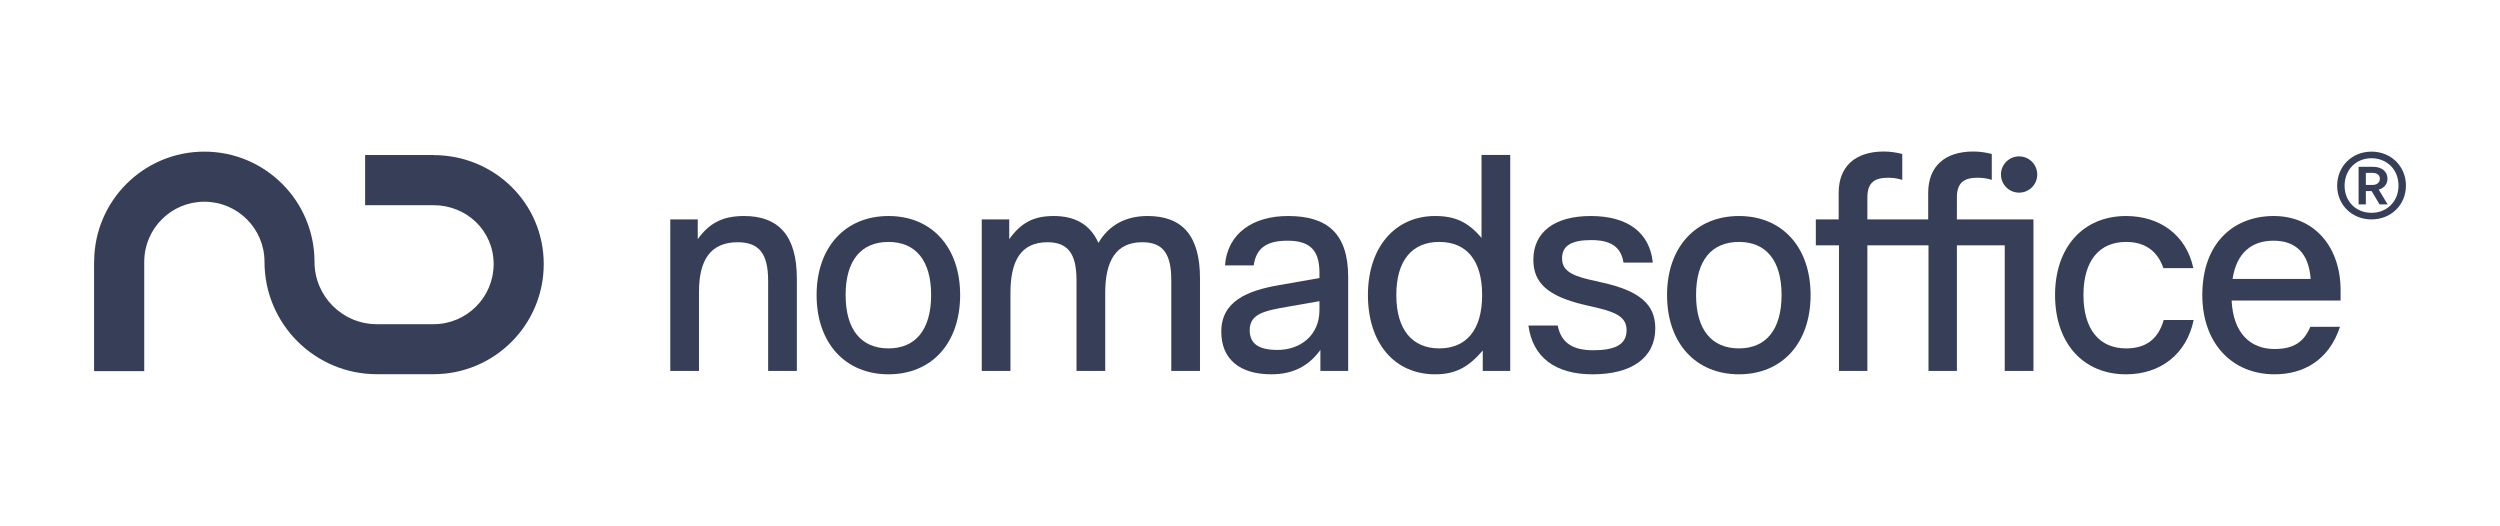
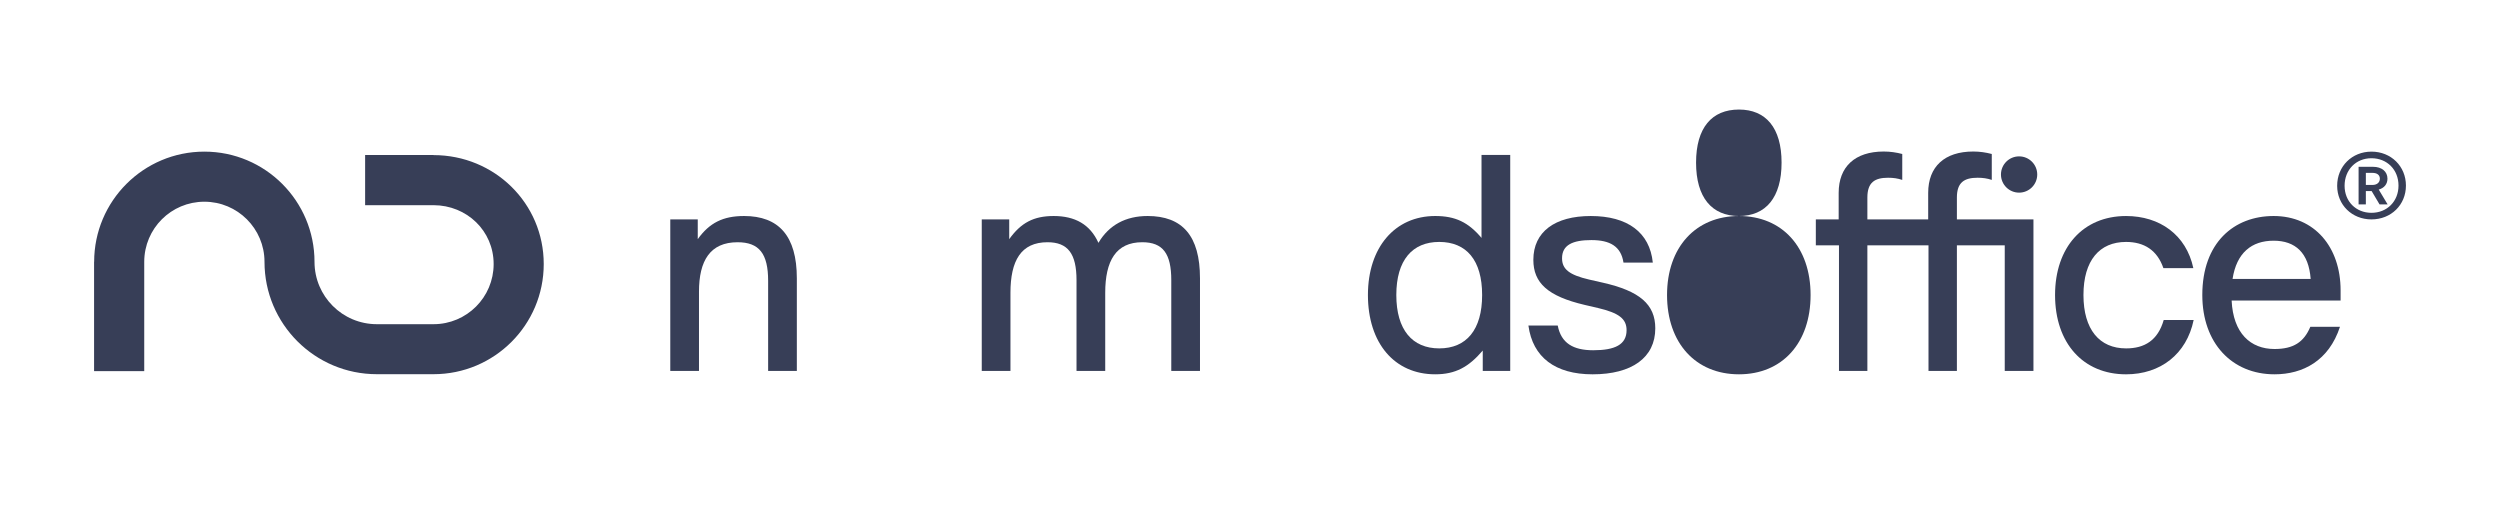
<svg xmlns="http://www.w3.org/2000/svg" id="a" data-name="Laag 1" width="437.954" height="92.115" viewBox="0 0 437.954 92.115">
  <g>
    <path d="m130.345,37.841c-3.677,0-6.057,1.189-8.112,4.054v-3.46h-4.812v26.542h5.029v-13.892c0-5.406,1.946-8.649,6.759-8.649,3.786,0,5.354,1.999,5.354,6.757v15.784h5.029v-16.218c0-7.459-3.19-10.919-9.247-10.919Z" fill="#373e57" stroke-width="0" />
-     <path d="m155.653,37.841c-7.571,0-12.6,5.46-12.6,13.839,0,8.433,5.029,13.892,12.6,13.892s12.546-5.46,12.546-13.892c0-8.379-4.975-13.839-12.546-13.839Zm0,23.191c-4.759,0-7.516-3.244-7.516-9.352s2.758-9.298,7.516-9.298c4.704,0,7.463,3.189,7.463,9.298s-2.758,9.352-7.463,9.352Z" fill="#373e57" stroke-width="0" />
    <path d="m201.023,37.841c-3.785,0-6.76,1.568-8.598,4.703-1.46-3.243-4.11-4.703-7.841-4.703-3.515,0-5.732,1.189-7.787,4.054v-3.46h-4.813v26.542h5.029v-13.677c0-5.622,1.839-8.865,6.489-8.865,3.569,0,5.083,1.999,5.083,6.649v15.893h5.029v-13.677c0-5.622,1.893-8.865,6.489-8.865,3.623,0,5.083,1.999,5.083,6.649v15.893h5.029v-16.218c0-7.459-3.082-10.919-9.193-10.919Z" fill="#373e57" stroke-width="0" />
-     <path d="m225.628,37.841c-6.056,0-10.599,2.973-11.031,8.649h5.029c.433-3.027,2.271-4.324,5.894-4.324,3.569,0,5.624,1.297,5.624,5.567v.973l-7.084,1.244c-5.57.974-10.112,2.811-10.112,8.162,0,4.866,3.299,7.46,8.761,7.46,3.893,0,6.597-1.513,8.598-4.27v3.676h4.867v-16.434c0-7.676-3.677-10.703-10.545-10.703Zm5.516,16.487c0,4.433-3.353,6.974-7.354,6.974-3.353,0-4.867-1.135-4.867-3.46,0-2.865,2.596-3.406,6.652-4.109l5.57-.973v1.567Z" fill="#373e57" stroke-width="0" />
    <path d="m259.535,41.679c-2.326-2.757-4.597-3.838-8.112-3.838-7.03,0-11.788,5.46-11.788,13.839,0,8.433,4.65,13.892,11.788,13.892,3.515,0,5.84-1.244,8.327-4.163v3.568h4.813V27.137h-5.029v14.542Zm-7.409,19.353c-4.704,0-7.517-3.244-7.517-9.352s2.812-9.298,7.517-9.298c4.759,0,7.516,3.189,7.516,9.298s-2.758,9.352-7.516,9.352Z" fill="#373e57" stroke-width="0" />
    <path d="m280.781,49.518l-2.379-.541c-3.514-.812-4.759-1.838-4.759-3.73,0-2.324,1.839-3.189,5.138-3.189,3.244,0,5.191,1.082,5.624,3.946h5.137c-.541-5.297-4.435-8.162-10.869-8.162-6.273,0-10.058,2.757-10.058,7.676,0,4.054,2.542,6.378,8.977,7.893l2.325.54c3.677.865,5.029,1.893,5.029,3.893,0,2.54-2.055,3.514-5.84,3.514-3.515,0-5.624-1.244-6.219-4.325h-5.138c.757,5.567,4.705,8.541,11.248,8.541,6.868,0,10.978-2.919,10.978-8.055,0-4.216-2.758-6.541-9.193-8Z" fill="#373e57" stroke-width="0" />
-     <path d="m304.635,37.841c-7.571,0-12.6,5.46-12.6,13.839,0,8.433,5.029,13.892,12.6,13.892s12.546-5.46,12.546-13.892c0-8.379-4.975-13.839-12.546-13.839Zm0,23.191c-4.759,0-7.516-3.244-7.516-9.352s2.758-9.298,7.516-9.298c4.704,0,7.463,3.189,7.463,9.298s-2.758,9.352-7.463,9.352Z" fill="#373e57" stroke-width="0" />
+     <path d="m304.635,37.841c-7.571,0-12.6,5.46-12.6,13.839,0,8.433,5.029,13.892,12.6,13.892s12.546-5.46,12.546-13.892c0-8.379-4.975-13.839-12.546-13.839Zc-4.759,0-7.516-3.244-7.516-9.352s2.758-9.298,7.516-9.298c4.704,0,7.463,3.189,7.463,9.298s-2.758,9.352-7.463,9.352Z" fill="#373e57" stroke-width="0" />
    <path d="m351.194,38.436h-8.382v-3.839c0-2.648,1.298-3.46,3.623-3.46.919,0,1.677.109,2.488.379v-4.541c-1.027-.269-2.109-.432-3.245-.432-5.029,0-7.895,2.65-7.895,7.244v4.649h-10.653v-3.839c0-2.648,1.298-3.46,3.623-3.46.919,0,1.677.109,2.488.379v-4.541c-1.027-.269-2.109-.432-3.245-.432-5.029,0-7.895,2.65-7.895,7.244v4.649h-4.001v4.54h4.055v22.002h4.975v-22.002h10.707v22.002h4.975v-22.002h8.382v22.002h5.029v-26.542h-5.029Z" fill="#373e57" stroke-width="0" />
    <path d="m372.446,61.032c-4.651,0-7.462-3.298-7.462-9.352s2.811-9.298,7.462-9.298c3.19,0,5.462,1.459,6.543,4.595h5.245c-1.244-5.837-5.894-9.135-11.788-9.135-7.516,0-12.438,5.46-12.438,13.839,0,8.433,4.921,13.892,12.438,13.892,6.002,0,10.599-3.513,11.842-9.514h-5.245c-1.027,3.568-3.352,4.974-6.597,4.974Z" fill="#373e57" stroke-width="0" />
    <path d="m398.295,37.841c-6.922,0-12.491,4.649-12.491,13.839,0,8.433,5.191,13.892,12.653,13.892,4.975,0,9.517-2.378,11.464-8.325h-5.191c-1.136,2.703-2.974,3.892-6.273,3.892-4.218,0-7.246-2.757-7.516-8.486h19.089v-1.784c0-7.568-4.543-13.028-11.735-13.028Zm-7.192,11.027c.703-4.595,3.353-6.702,7.192-6.702s6.164,2.162,6.489,6.702h-13.681Z" fill="#373e57" stroke-width="0" />
    <g>
      <path d="m418.239,31.301c0-1.246-.984-2.08-2.542-2.08h-2.515v6.587h1.271v-2.341h1.012l1.387,2.341h1.415l-1.56-2.602c.954-.257,1.532-.95,1.532-1.905Zm-2.602,1.096h-1.184v-2.11h1.184c.753,0,1.271.35,1.271,1.014,0,.693-.548,1.096-1.271,1.096Z" fill="#373e57" stroke-width="0" />
      <path d="m415.436,26.563c-3.409,0-6.009,2.568-6.009,5.979,0,3.351,2.6,5.893,6.009,5.893,3.437,0,6.039-2.543,6.039-5.923s-2.602-5.95-6.039-5.95Zm0,10.718c-2.716,0-4.708-1.994-4.708-4.738,0-2.803,1.993-4.824,4.708-4.824,2.744,0,4.738,2.021,4.738,4.794,0,2.747-1.994,4.768-4.738,4.768Z" fill="#373e57" stroke-width="0" />
    </g>
    <path d="m353.709,27.393c-1.755,0-3.177,1.422-3.177,3.177s1.422,3.177,3.177,3.177,3.177-1.422,3.177-3.177-1.422-3.177-3.177-3.177Z" fill="#373e57" stroke-width="0" />
  </g>
  <path d="m75.956,27.17v-.013h-11.994v8.787h11.994c5.827.013,10.521,4.5,10.521,10.313s-4.707,10.534-10.534,10.534h-9.926c-6.031,0-10.921-4.889-10.921-10.921h0c0-10.667-8.641-19.308-19.295-19.308s-19.294,8.627-19.308,19.295h-.013v19.156h8.787v-19.156c.013-5.827,4.72-10.521,10.534-10.521s10.534,4.707,10.534,10.534h0c0,10.87,8.812,19.681,19.681,19.681h9.927c10.667,0,19.308-8.64,19.308-19.294s-8.628-19.074-19.295-19.087Z" fill="#373e57" stroke-width="0" />
</svg>